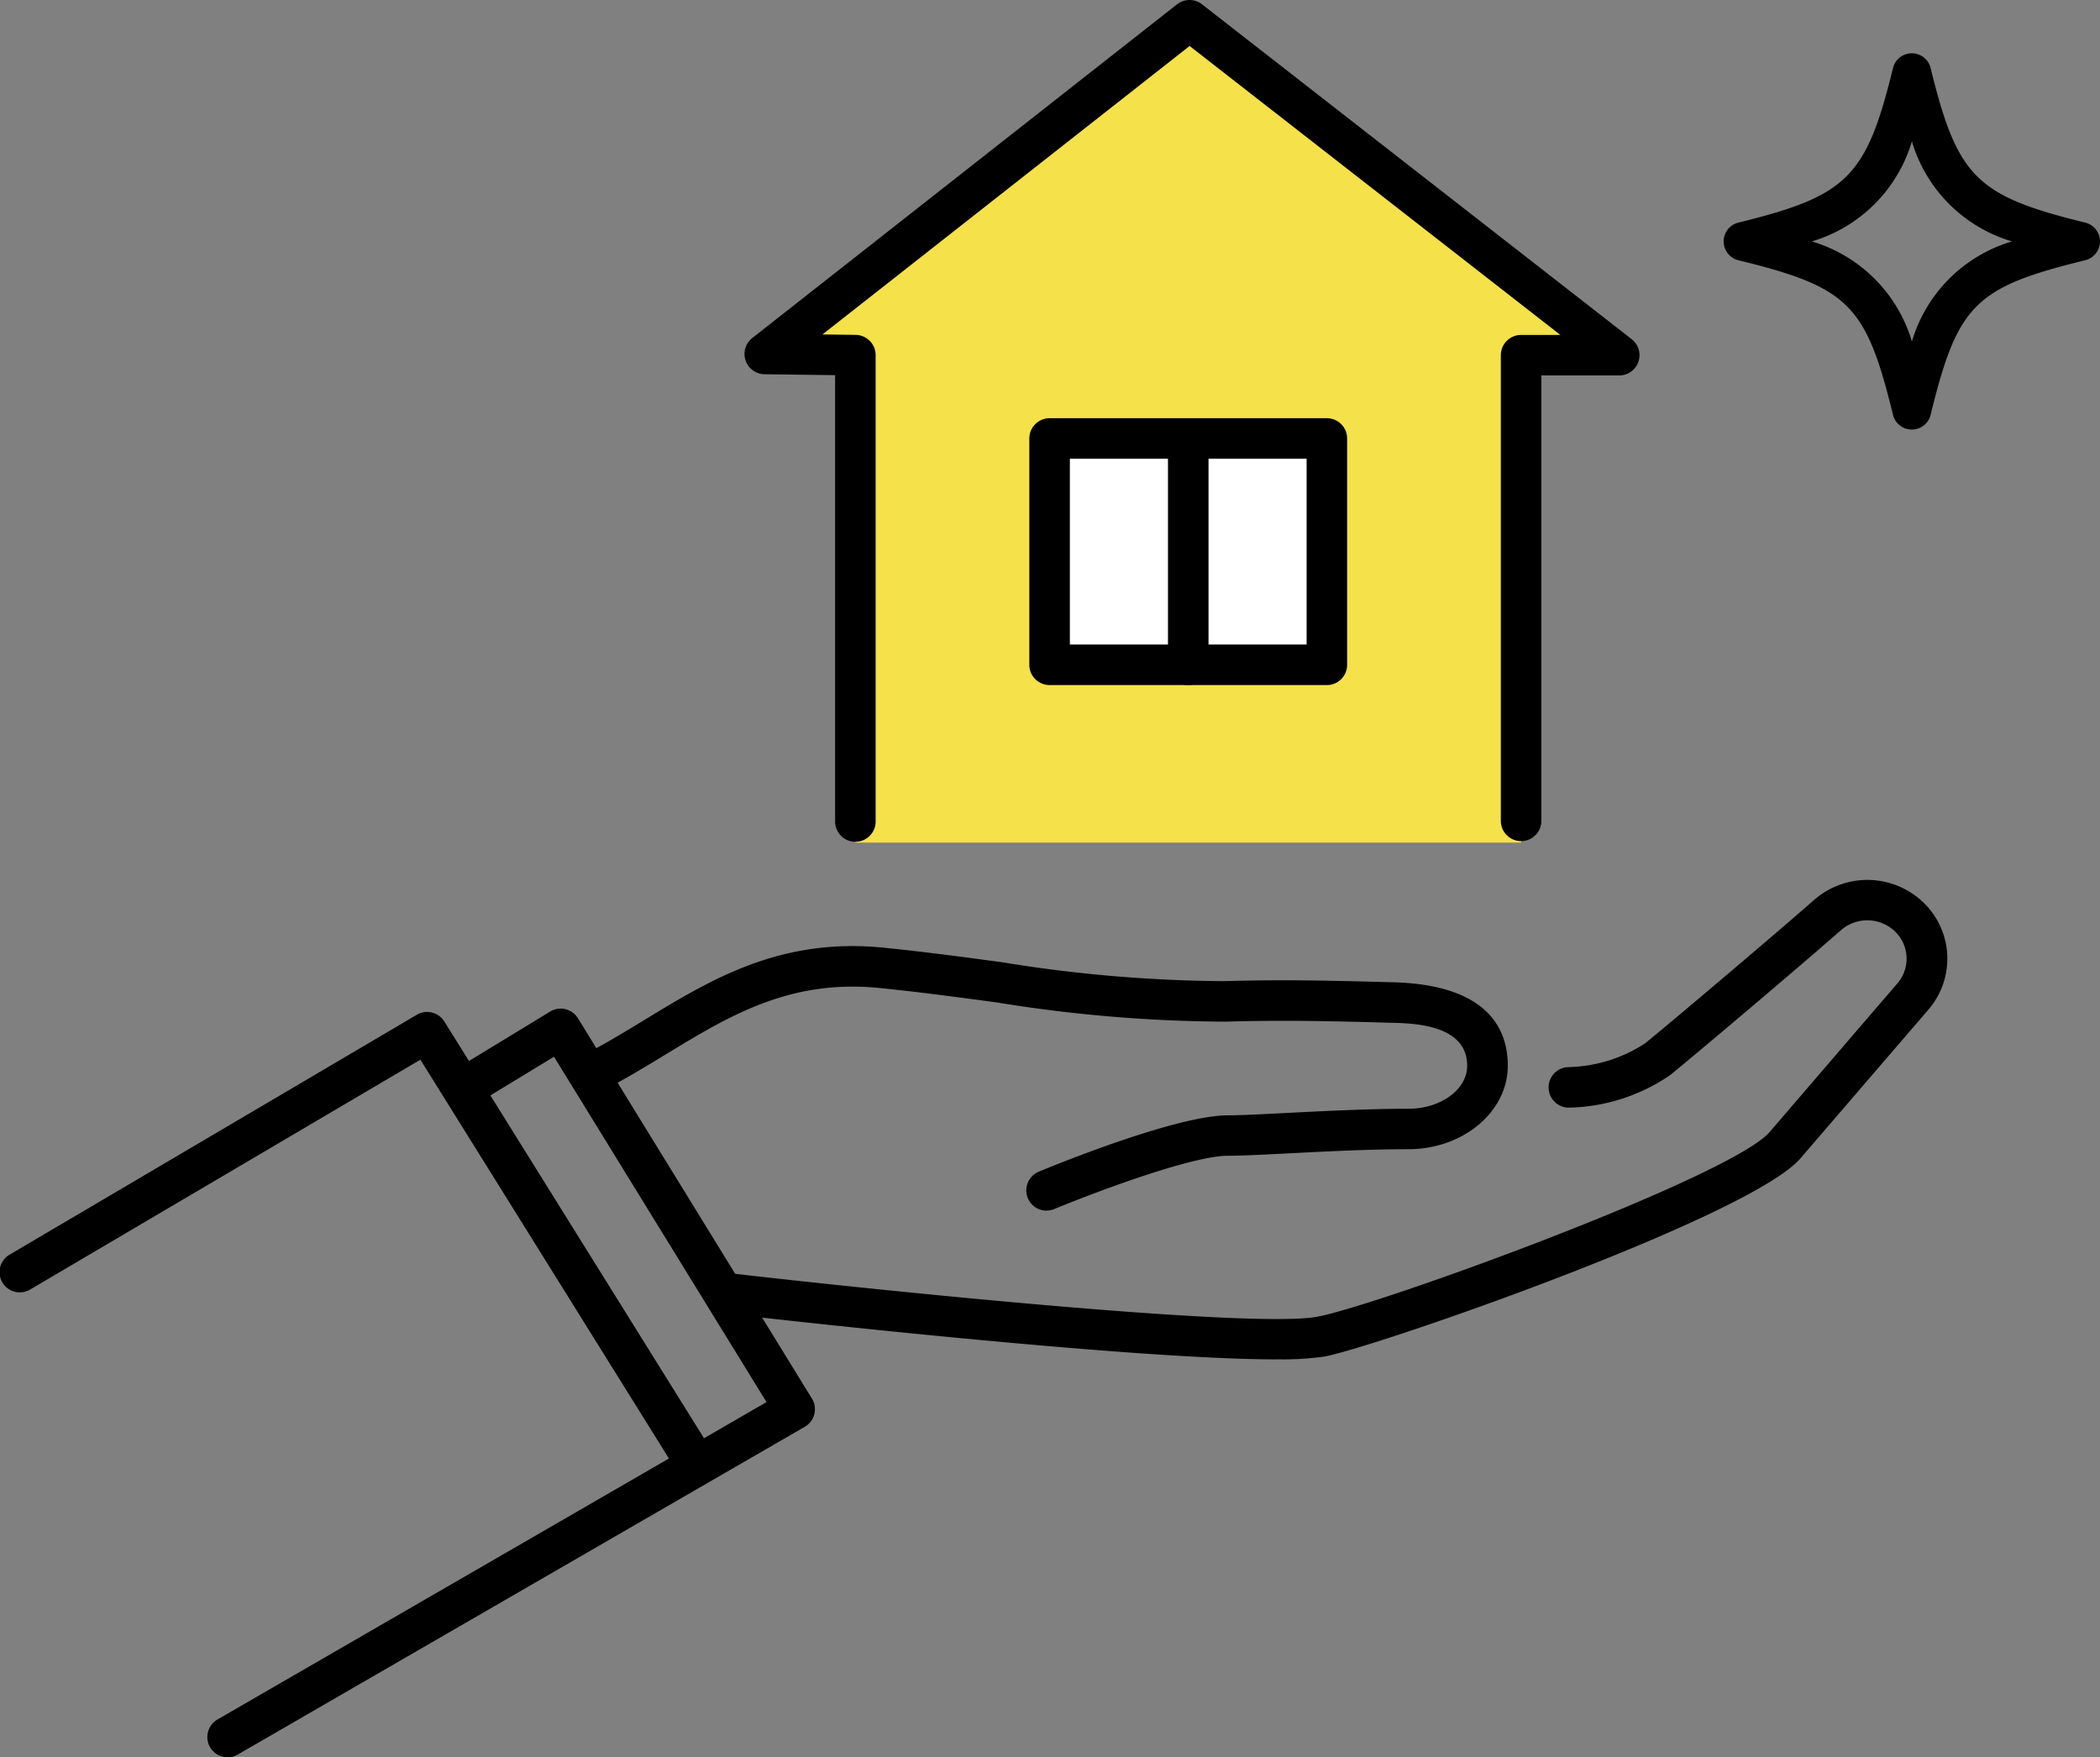
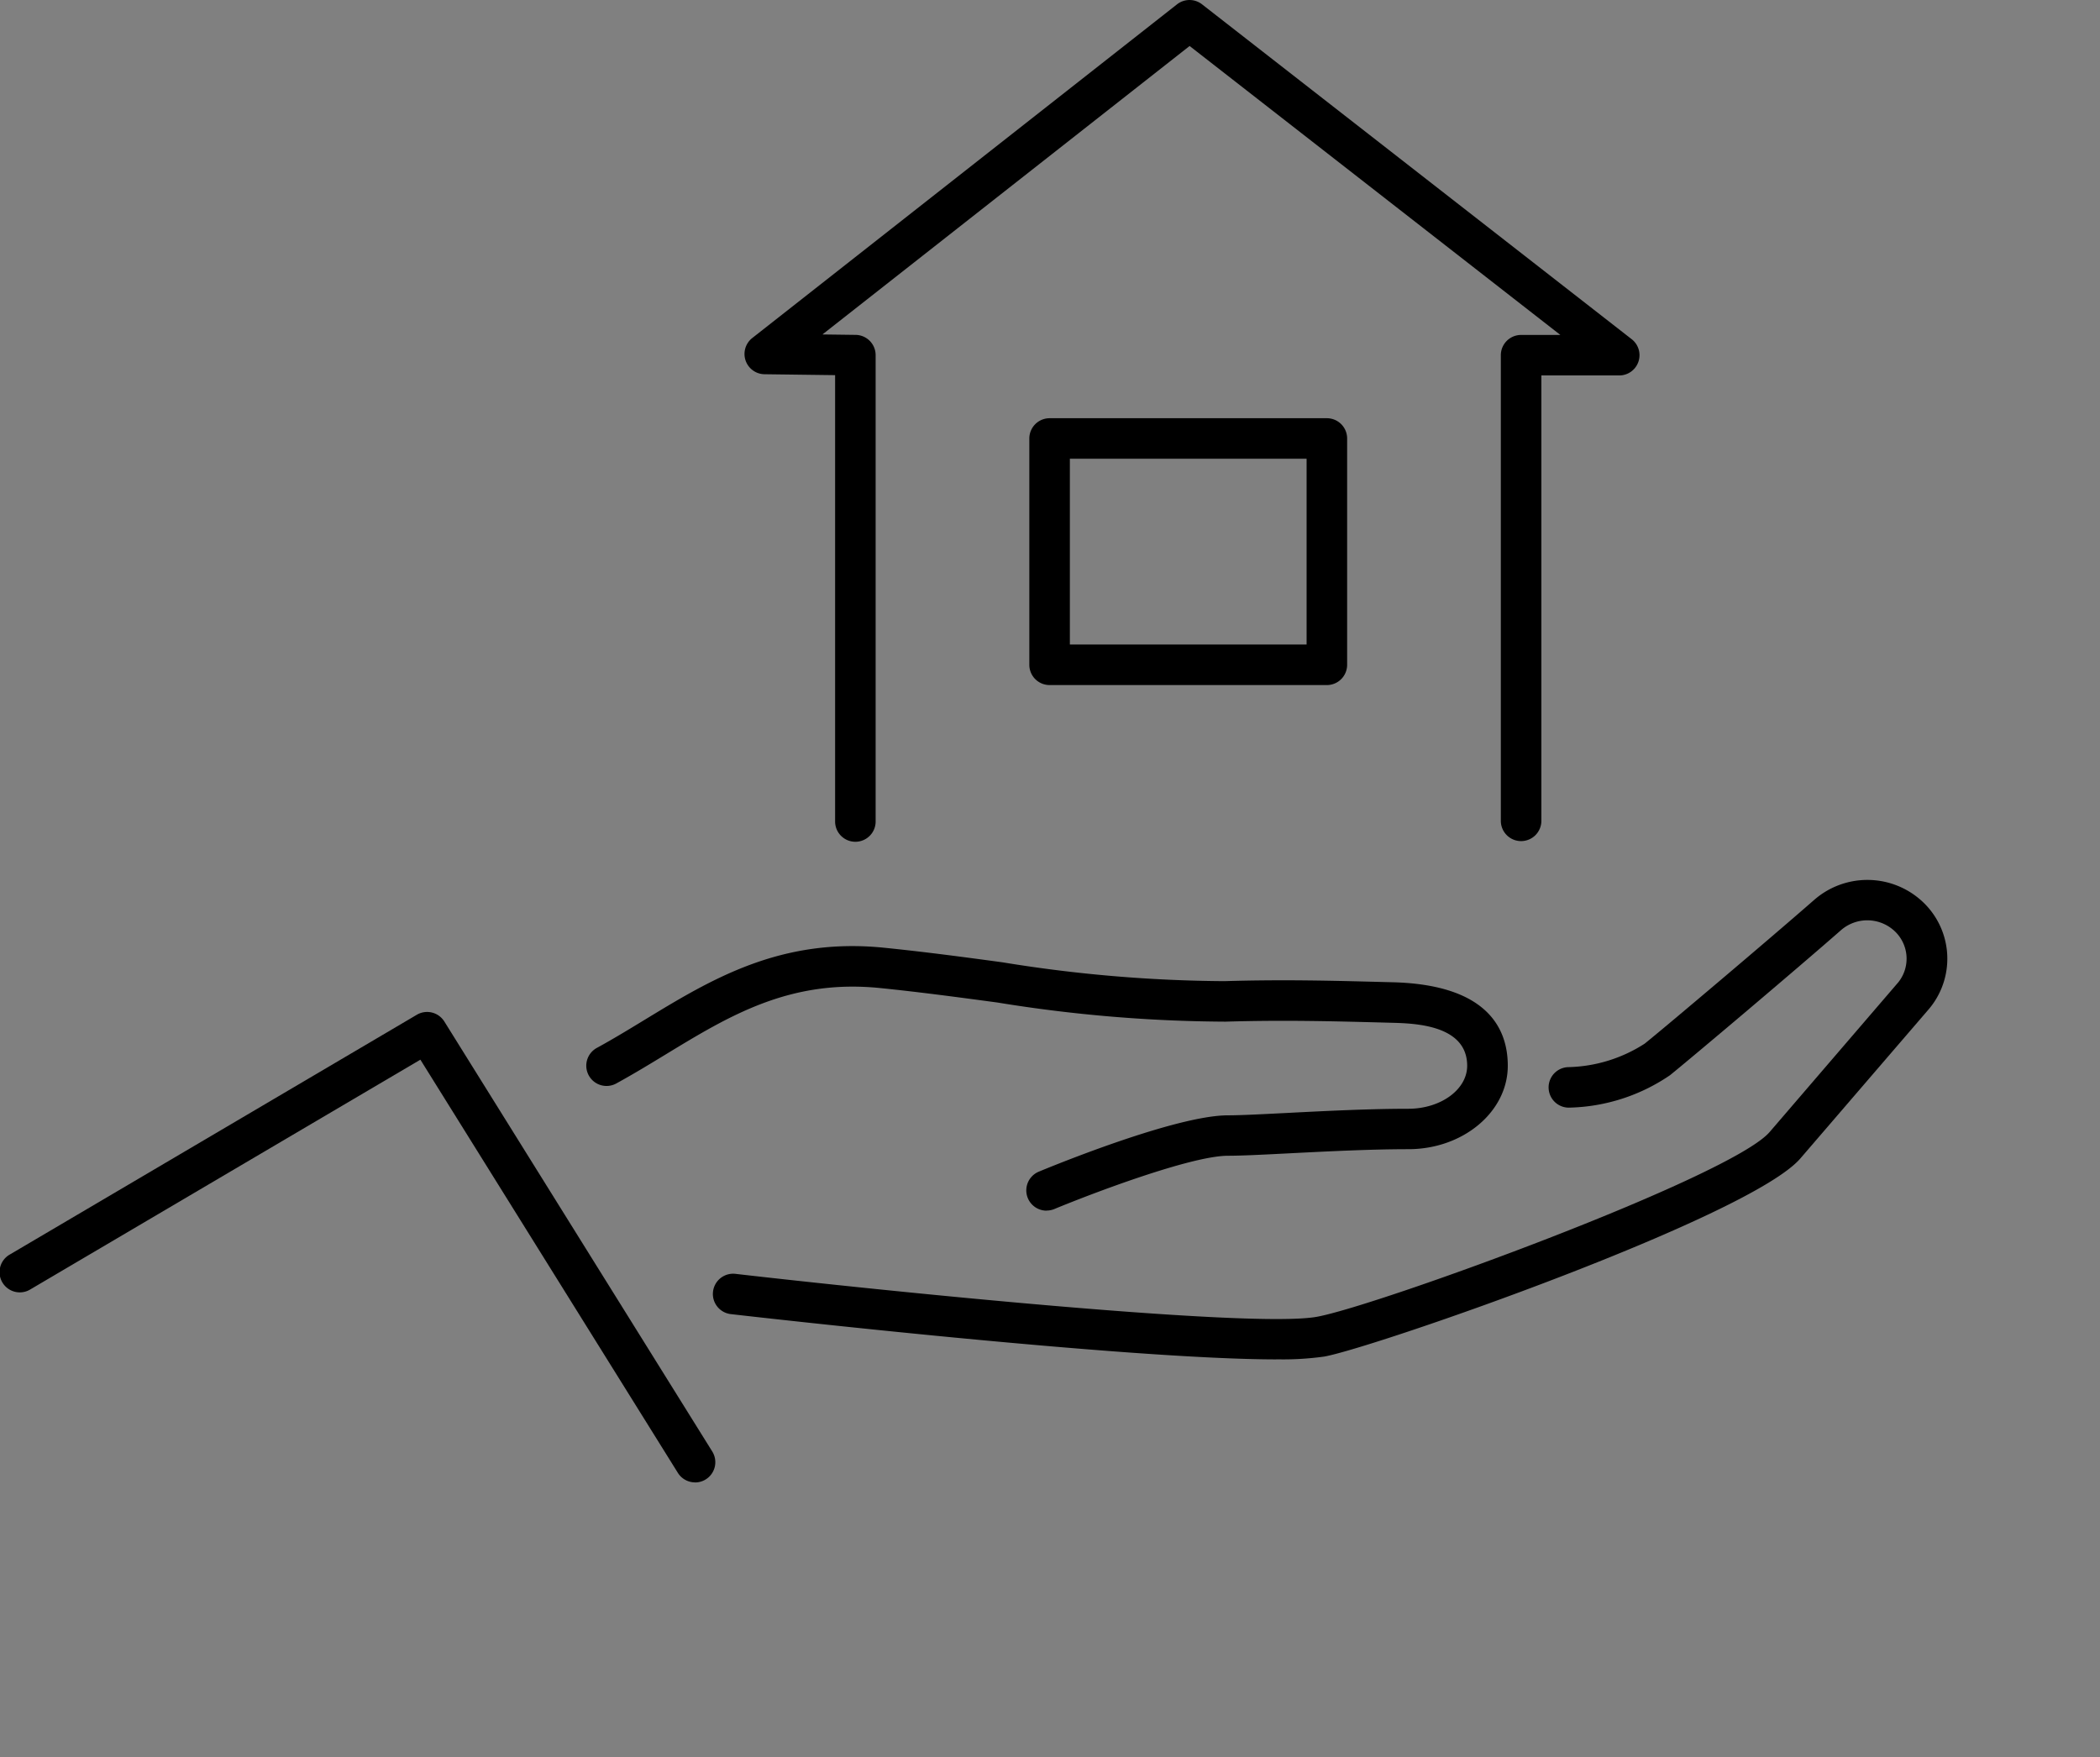
<svg xmlns="http://www.w3.org/2000/svg" id="icon-category-oyakudachi-jyouhou" width="112.313" height="94" viewBox="0 0 112.313 94">
  <rect x="0" y="0" width="112.313" height="94" fill="#808080" stroke="none" />
  <defs>
    <clipPath id="clip-path">
      <rect id="長方形_285" data-name="長方形 285" width="112.313" height="94" fill="none" />
    </clipPath>
  </defs>
  <g id="グループ_5783" data-name="グループ 5783" clip-path="url(#clip-path)">
    <path id="パス_12219" data-name="パス 12219" d="M37.174,79.294a1.083,1.083,0,0,1-.921-.511l-13.77-22.1L1.634,68.965A1.083,1.083,0,1,1,.534,67.1l21.76-12.82a1.085,1.085,0,0,1,1.47.361l14.329,23a1.084,1.084,0,0,1-.919,1.657" />
-     <path id="パス_12220" data-name="パス 12220" d="M12.173,94a1.084,1.084,0,0,1-.543-2.022L40.995,75,29.629,56.525l-4.11,2.5a1.084,1.084,0,0,1-1.128-1.851l5.032-3.065a1.085,1.085,0,0,1,1.487.358L43.424,74.811a1.084,1.084,0,0,1-.38,1.507L12.714,93.854a1.073,1.073,0,0,1-.541.146" />
    <path id="パス_12221" data-name="パス 12221" d="M55.973,64.759a1.084,1.084,0,0,1-.416-2.085c.743-.309,7.338-3.014,10.117-3.014.677,0,1.832-.06,3.169-.128,1.944-.1,4.365-.223,6.476-.223,1.737,0,3.149-1.03,3.149-2.3,0-2.193-2.823-2.267-4.029-2.3l-.408-.011c-2.77-.073-5.385-.142-8.49-.049a77.663,77.663,0,0,1-12.2-1.024c-2.055-.276-4.179-.562-6.277-.774-4.823-.488-8.051,1.476-11.468,3.556-.842.512-1.713,1.042-2.606,1.532a1.084,1.084,0,1,1-1.042-1.9c.85-.466,1.7-.983,2.521-1.483,3.572-2.174,7.267-4.422,12.813-3.861,2.134.216,4.276.5,6.347.782a76.172,76.172,0,0,0,11.851,1.006c3.166-.095,5.812-.025,8.612.049l.408.01c5.075.134,6.14,2.5,6.14,4.466,0,2.461-2.385,4.463-5.317,4.463-2.056,0-4.445.123-6.366.221-1.366.07-2.546.13-3.279.13-1.99,0-7.378,2.057-9.286,2.849a1.09,1.09,0,0,1-.415.083" />
    <path id="パス_12222" data-name="パス 12222" d="M68.265,72.715c-8.012,0-28.179-2.307-29.15-2.419a1.084,1.084,0,1,1,.248-2.153c7.446.856,27.545,2.937,31.073,2.292,3.255-.594,22.152-7.489,24.21-9.884l6.874-8a2.021,2.021,0,0,0-.286-2.829,2.139,2.139,0,0,0-2.768.029c-2.413,2.118-7.9,6.75-9.146,7.76a9.931,9.931,0,0,1-5.431,1.738,1.084,1.084,0,0,1-.025-2.167,7.849,7.849,0,0,0,4.1-1.258c1.239-1,6.679-5.6,9.077-7.7a4.321,4.321,0,0,1,5.592-.059,4.174,4.174,0,0,1,.567,5.865l-.02.024L96.29,61.964c-2.682,3.122-22.76,10.11-25.464,10.6a15.993,15.993,0,0,1-2.561.147" />
-     <path id="パス_12223" data-name="パス 12223" d="M81.352,45.073V19H86.6L63.621,1.083,40.9,18.935,45.748,19V45.073Z" fill="#f5e149" />
-     <path id="パス_12224" data-name="パス 12224" d="M102.249,22.978a1.034,1.034,0,0,1-1.007-.791c-1.444-5.9-2.371-6.822-8.268-8.266a1.037,1.037,0,0,1,0-2.014c5.834-1.429,6.839-2.433,8.268-8.266a1.036,1.036,0,0,1,2.013,0c1.429,5.833,2.434,6.837,8.268,8.266a1.037,1.037,0,0,1,0,2.014c-5.9,1.444-6.824,2.371-8.268,8.266a1.034,1.034,0,0,1-1.006.791M96.9,12.914a7.931,7.931,0,0,1,5.353,5.353,7.928,7.928,0,0,1,5.352-5.353,7.932,7.932,0,0,1-5.352-5.353A7.935,7.935,0,0,1,96.9,12.914" />
    <path id="パス_12225" data-name="パス 12225" d="M81.352,44.991a1.084,1.084,0,0,1-1.084-1.084V19a1.084,1.084,0,0,1,1.084-1.084h2.1L63.623,2.46,43.986,17.89l1.776.023A1.084,1.084,0,0,1,46.831,19v24.91a1.084,1.084,0,1,1-2.167,0V20.067l-3.776-.049a1.084,1.084,0,0,1-.656-1.936L62.951.231a1.084,1.084,0,0,1,1.336,0l22.98,17.913a1.084,1.084,0,0,1-.666,1.939H82.436V43.907a1.084,1.084,0,0,1-1.084,1.084" />
-     <path id="パス_12226" data-name="パス 12226" d="M70.964,35.561H56.135V23.455H70.964Z" fill="#fff" />
    <path id="パス_12227" data-name="パス 12227" d="M70.964,36.645H56.135a1.085,1.085,0,0,1-1.084-1.084V23.454a1.084,1.084,0,0,1,1.084-1.083H70.964a1.083,1.083,0,0,1,1.084,1.083V35.561a1.084,1.084,0,0,1-1.084,1.084M57.219,34.477H69.88V24.538H57.219Z" />
-     <path id="パス_12228" data-name="パス 12228" d="M63.55,36.645a1.084,1.084,0,0,1-1.084-1.084v-11.8a1.084,1.084,0,0,1,2.168,0v11.8a1.084,1.084,0,0,1-1.084,1.084" />
  </g>
</svg>